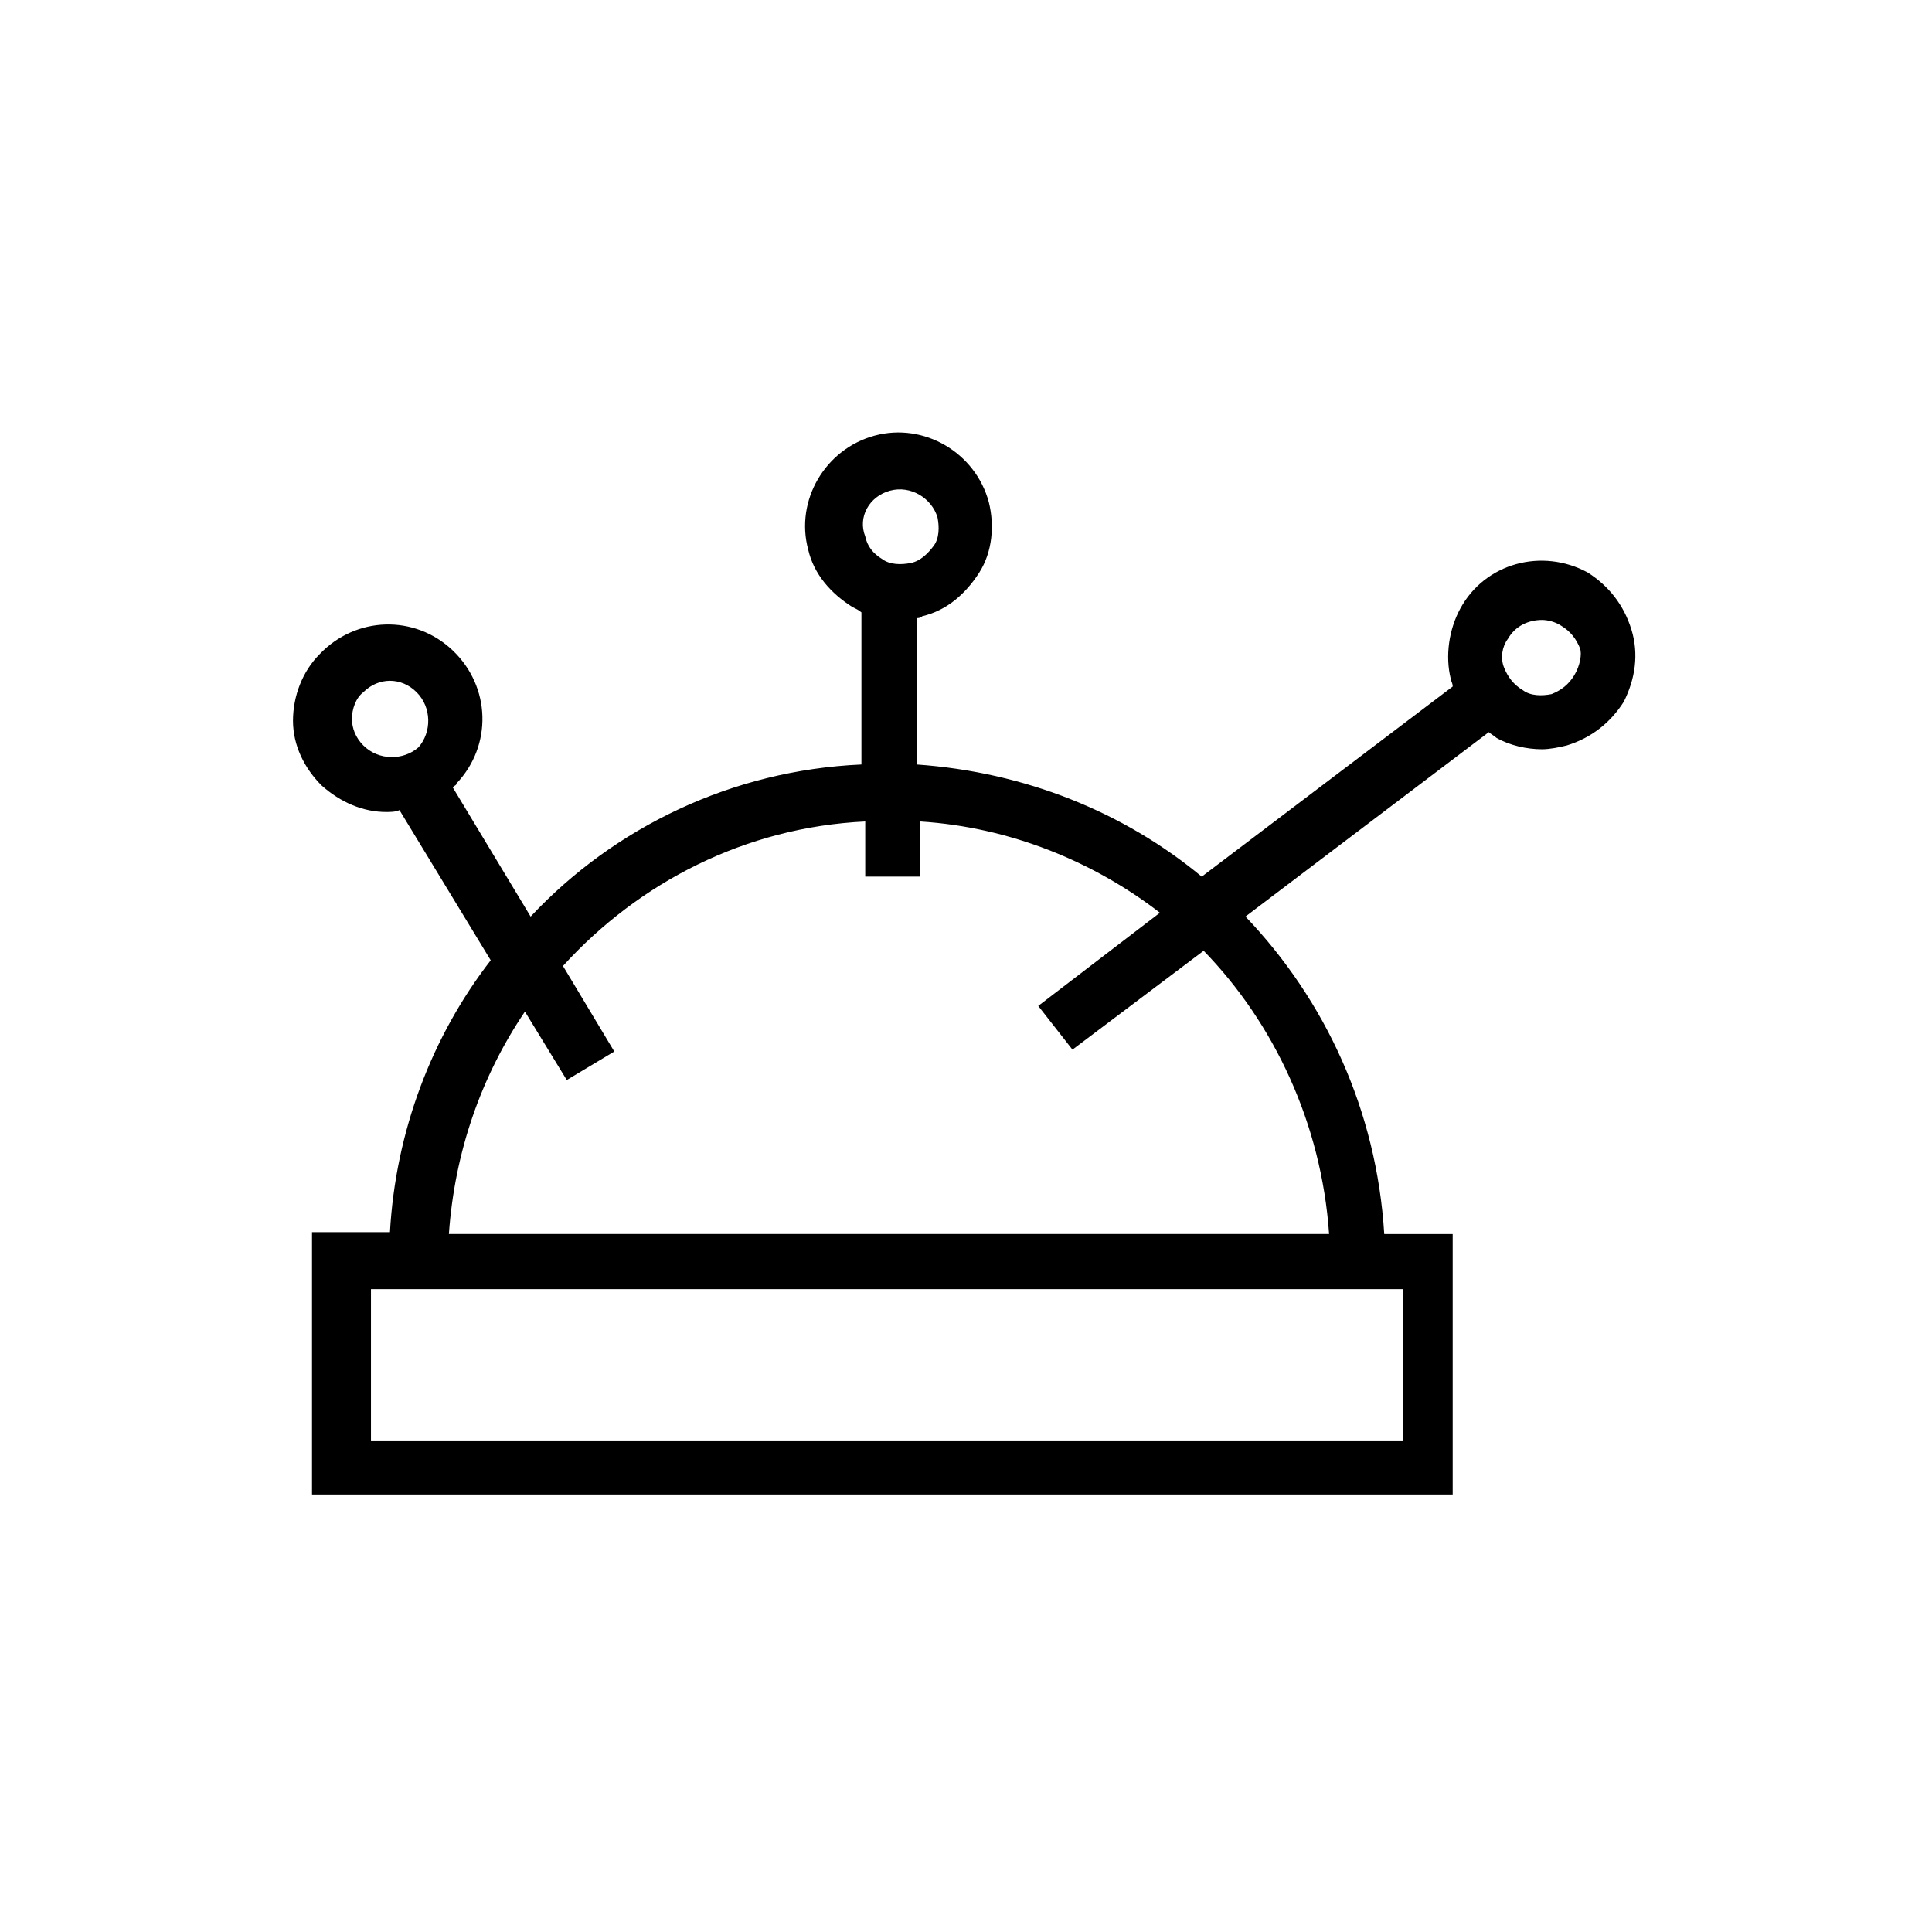
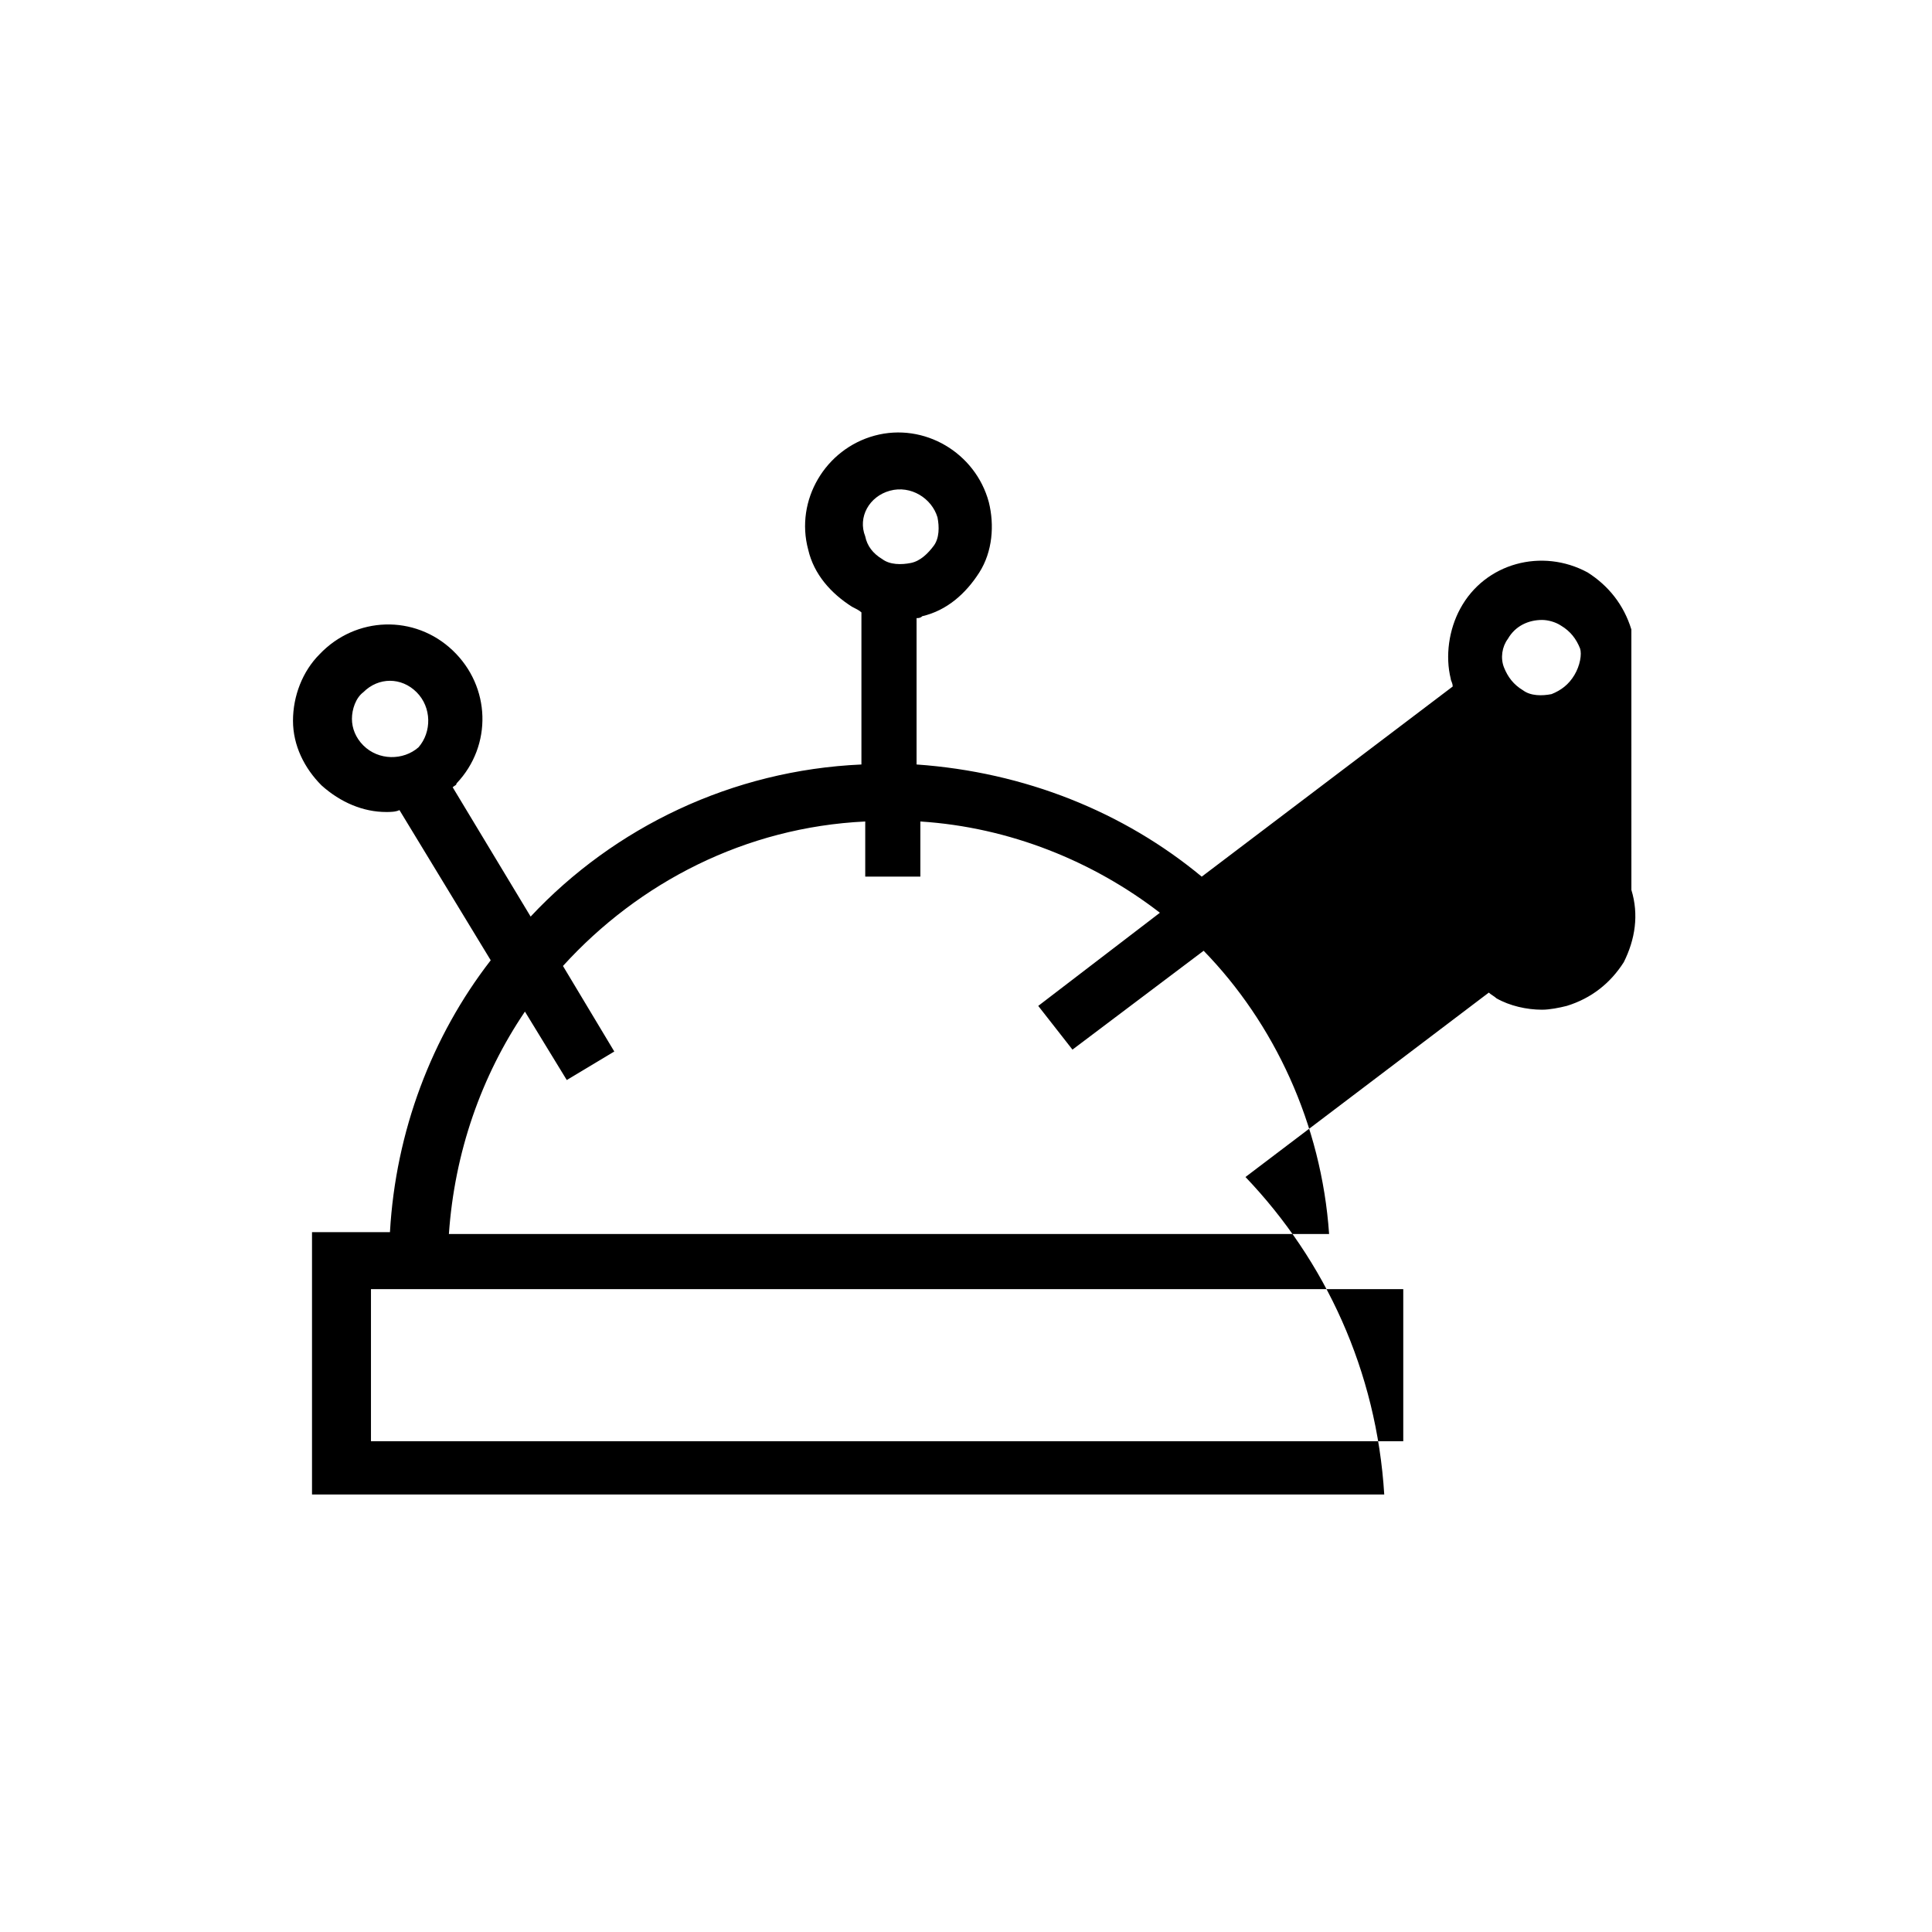
<svg xmlns="http://www.w3.org/2000/svg" fill="#000000" width="800px" height="800px" version="1.1" viewBox="144 144 512 512">
-   <path d="m576.33 310.82c-2.016-6.551-6.047-11.586-11.586-15.113-12.09-6.551-27.207-2.519-33.754 9.574-3.023 5.543-4.031 12.594-2.519 18.641 0 0.504 0.504 1.008 0.504 2.016l-66.504 50.383c-20.656-17.129-46.855-27.711-75.57-29.727v-38.793c0.504 0 1.008 0 1.512-0.504 6.551-1.512 11.586-6.047 15.113-11.586 3.527-5.543 4.031-12.594 2.519-18.641-3.527-13.098-17.129-21.16-30.23-17.633-13.098 3.527-21.16 17.129-17.633 30.23 1.512 6.551 6.047 11.586 11.586 15.113 1.008 0.504 2.016 1.008 2.519 1.512v40.305c-34.258 1.512-65.496 16.625-87.664 40.305l-20.656-34.266c0.504-0.504 1.008-0.504 1.008-1.008 9.574-10.078 9.07-25.695-1.008-35.266-10.078-9.574-25.695-9.07-35.266 1.008-4.535 4.535-7.055 11.082-7.055 17.633 0 6.551 3.023 12.594 7.559 17.129 5.039 4.535 11.082 7.055 17.129 7.055 1.008 0 2.519 0 3.527-0.504l24.184 39.801c-15.617 20.152-25.191 45.344-26.703 72.043h-20.656v69.527h302.29v-69.023h-18.137c-2.016-32.746-15.617-61.969-36.777-84.137l64.488-48.871c0.504 0.504 1.512 1.008 2.016 1.512 3.527 2.016 8.062 3.023 12.09 3.023 2.016 0 4.535-0.504 6.551-1.008 6.551-2.016 11.586-6.047 15.113-11.586 3.023-6.047 4.031-12.594 2.016-19.145zm-336.04 30.73c-2.016-2.016-3.023-4.535-3.023-7.055s1.008-5.543 3.023-7.055c2.016-2.016 4.535-3.023 7.055-3.023s5.039 1.008 7.055 3.023c4.031 4.031 4.031 10.578 0.504 14.609-4.031 3.531-10.582 3.531-14.613-0.5zm139.56-67.508c5.543-1.512 11.082 2.016 12.594 7.055 0.504 2.519 0.504 5.543-1.008 7.559-1.512 2.016-3.527 4.031-6.047 4.535-2.519 0.504-5.543 0.504-7.559-1.008-2.519-1.512-4.031-3.527-4.535-6.047-2.012-5.043 1.012-10.582 6.555-12.094zm136.03 251.9h-273.57v-40.305h273.57zm-19.648-54.914h-233.27c1.512-21.664 8.566-41.816 20.152-58.945l11.086 18.137 12.594-7.559-13.602-22.668c20.152-22.168 48.367-36.777 80.105-38.289v14.609h14.609v-14.609c23.68 1.512 45.848 10.578 63.48 24.184l-32.242 24.688 9.07 11.586 34.762-26.199c18.641 19.145 31.234 45.848 33.25 75.066zm64.992-148.12c-1.512 2.519-3.527 4.031-6.047 5.039-2.519 0.504-5.543 0.504-7.559-1.008-2.519-1.512-4.031-3.527-5.039-6.047-1.008-2.519-0.504-5.543 1.008-7.559 2.016-3.527 5.543-5.039 9.07-5.039 1.512 0 3.527 0.504 5.039 1.512 2.519 1.512 4.031 3.527 5.039 6.047 0.504 1.516 0 4.539-1.512 7.055z" />
+   <path d="m576.33 310.82c-2.016-6.551-6.047-11.586-11.586-15.113-12.09-6.551-27.207-2.519-33.754 9.574-3.023 5.543-4.031 12.594-2.519 18.641 0 0.504 0.504 1.008 0.504 2.016l-66.504 50.383c-20.656-17.129-46.855-27.711-75.57-29.727v-38.793c0.504 0 1.008 0 1.512-0.504 6.551-1.512 11.586-6.047 15.113-11.586 3.527-5.543 4.031-12.594 2.519-18.641-3.527-13.098-17.129-21.16-30.23-17.633-13.098 3.527-21.16 17.129-17.633 30.23 1.512 6.551 6.047 11.586 11.586 15.113 1.008 0.504 2.016 1.008 2.519 1.512v40.305c-34.258 1.512-65.496 16.625-87.664 40.305l-20.656-34.266c0.504-0.504 1.008-0.504 1.008-1.008 9.574-10.078 9.07-25.695-1.008-35.266-10.078-9.574-25.695-9.07-35.266 1.008-4.535 4.535-7.055 11.082-7.055 17.633 0 6.551 3.023 12.594 7.559 17.129 5.039 4.535 11.082 7.055 17.129 7.055 1.008 0 2.519 0 3.527-0.504l24.184 39.801c-15.617 20.152-25.191 45.344-26.703 72.043h-20.656v69.527h302.29h-18.137c-2.016-32.746-15.617-61.969-36.777-84.137l64.488-48.871c0.504 0.504 1.512 1.008 2.016 1.512 3.527 2.016 8.062 3.023 12.09 3.023 2.016 0 4.535-0.504 6.551-1.008 6.551-2.016 11.586-6.047 15.113-11.586 3.023-6.047 4.031-12.594 2.016-19.145zm-336.04 30.73c-2.016-2.016-3.023-4.535-3.023-7.055s1.008-5.543 3.023-7.055c2.016-2.016 4.535-3.023 7.055-3.023s5.039 1.008 7.055 3.023c4.031 4.031 4.031 10.578 0.504 14.609-4.031 3.531-10.582 3.531-14.613-0.5zm139.56-67.508c5.543-1.512 11.082 2.016 12.594 7.055 0.504 2.519 0.504 5.543-1.008 7.559-1.512 2.016-3.527 4.031-6.047 4.535-2.519 0.504-5.543 0.504-7.559-1.008-2.519-1.512-4.031-3.527-4.535-6.047-2.012-5.043 1.012-10.582 6.555-12.094zm136.03 251.9h-273.57v-40.305h273.57zm-19.648-54.914h-233.27c1.512-21.664 8.566-41.816 20.152-58.945l11.086 18.137 12.594-7.559-13.602-22.668c20.152-22.168 48.367-36.777 80.105-38.289v14.609h14.609v-14.609c23.68 1.512 45.848 10.578 63.48 24.184l-32.242 24.688 9.07 11.586 34.762-26.199c18.641 19.145 31.234 45.848 33.25 75.066zm64.992-148.12c-1.512 2.519-3.527 4.031-6.047 5.039-2.519 0.504-5.543 0.504-7.559-1.008-2.519-1.512-4.031-3.527-5.039-6.047-1.008-2.519-0.504-5.543 1.008-7.559 2.016-3.527 5.543-5.039 9.07-5.039 1.512 0 3.527 0.504 5.039 1.512 2.519 1.512 4.031 3.527 5.039 6.047 0.504 1.516 0 4.539-1.512 7.055z" />
</svg>